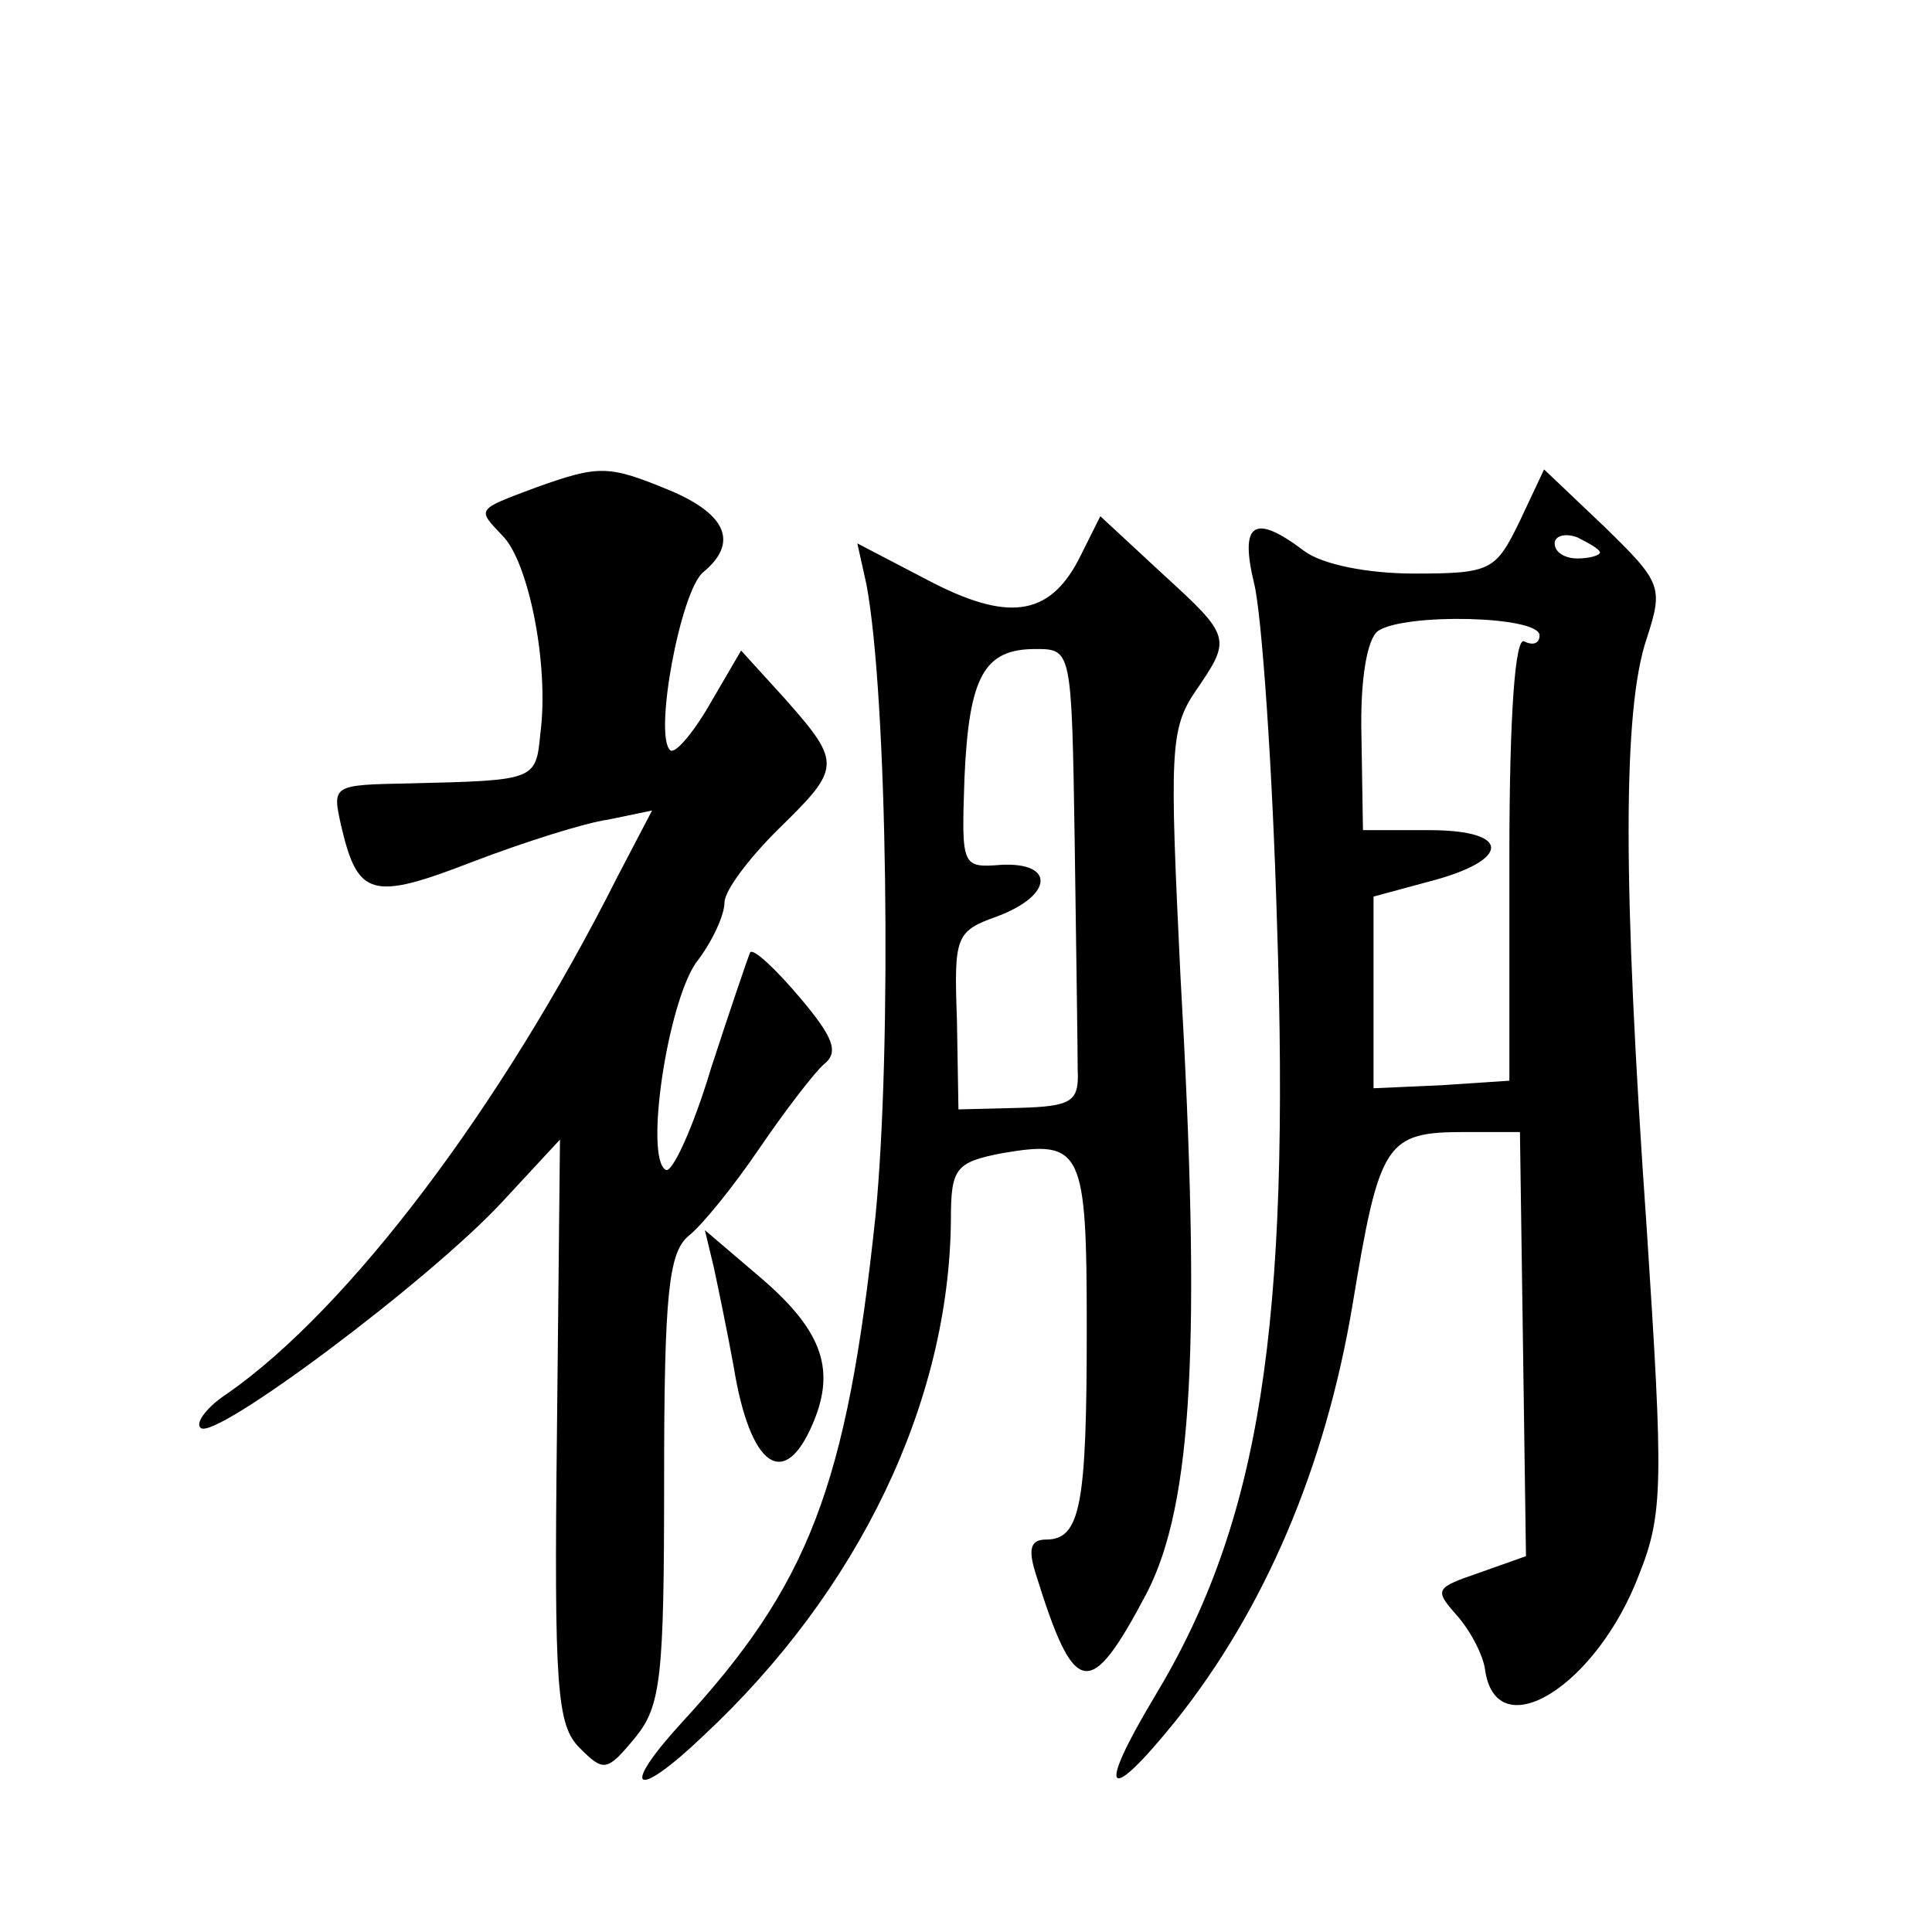
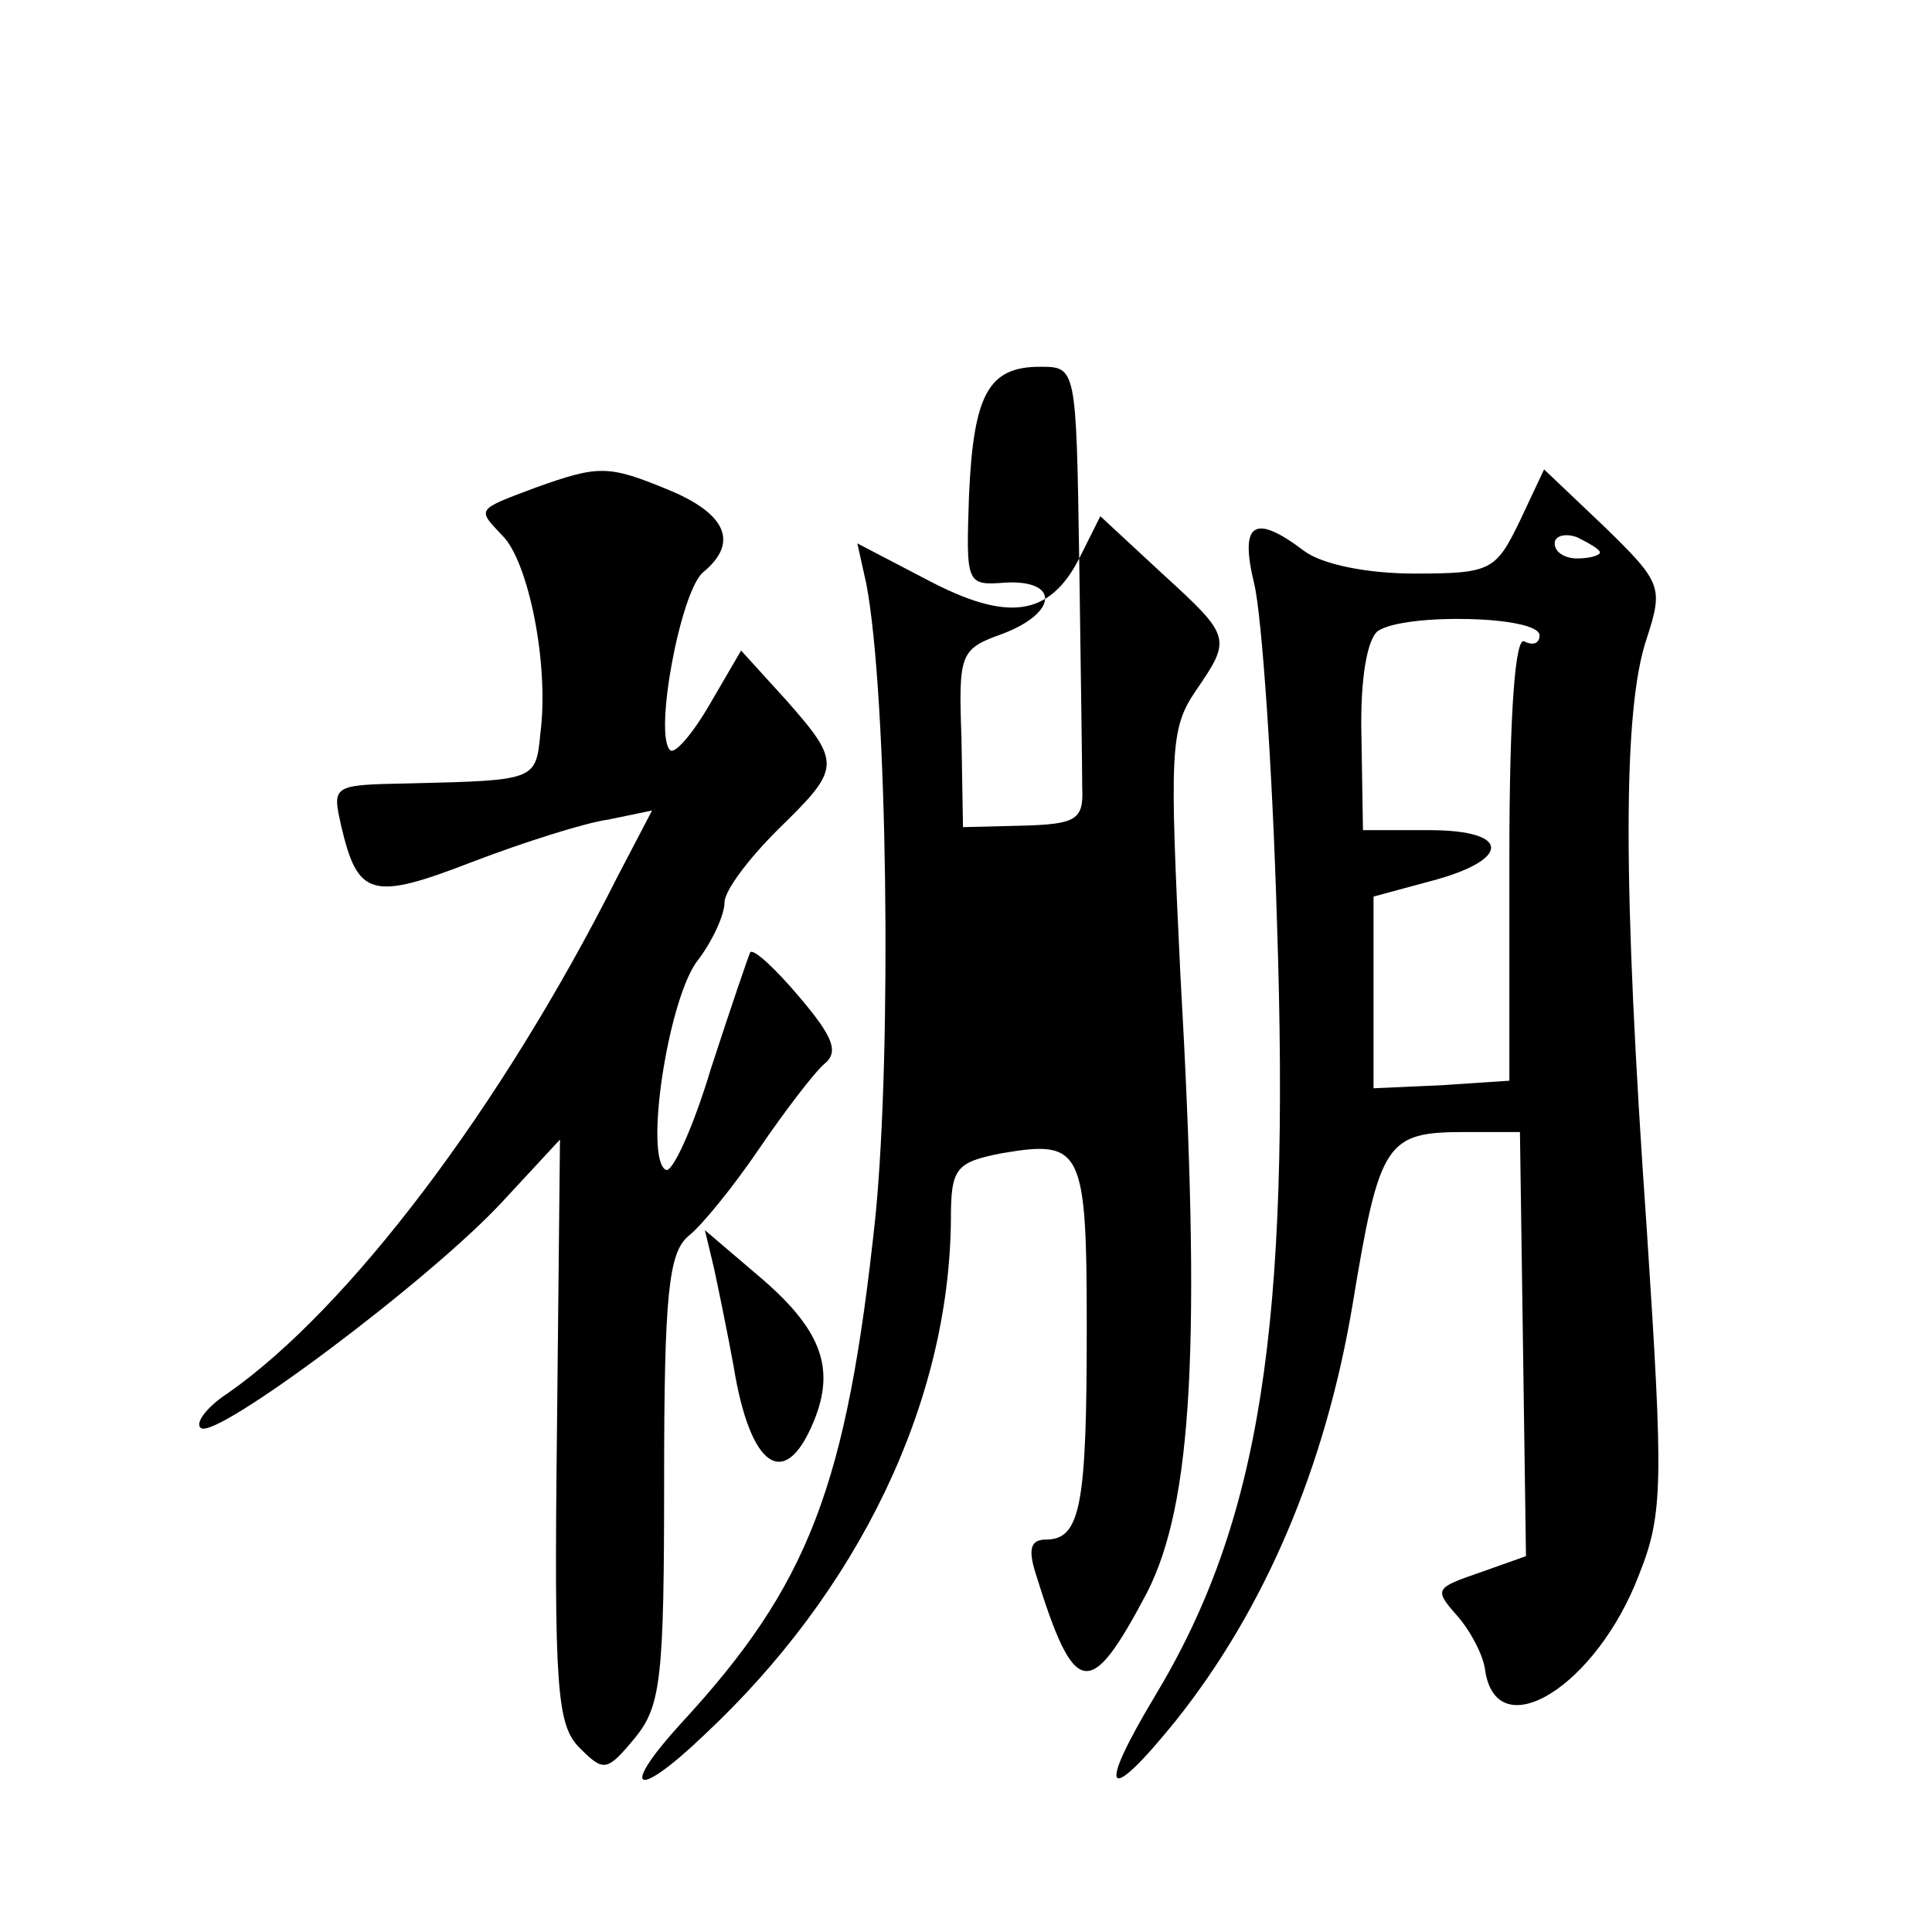
<svg xmlns="http://www.w3.org/2000/svg" version="1.0" width="128pt" height="128pt" viewBox="0 0 128 128" preserveAspectRatio="xMidYMid meet">
  <g transform="translate(0,128) scale(0.1,-0.1)" fill="#0" stroke="none">
-     <path d="M355 957 c-40 -15 -39 -14 -22 -32 17 -17 31 -85 25 -131 -3 -31 -3 -31 -86 -33 -52 -1 -52 -1 -46 -28 11 -47 20 -50 87 -24 34 13 75 26 90 28 l29 6 -23 -44 c-77 -153 -178 -286 -258 -342 -14 -9 -22 -20 -18 -23 9 -9 152 98 200 150 l38 41 -2 -193 c-2 -171 0 -195 15 -210 16 -16 18 -16 37 7 17 21 19 40 19 171 0 122 3 150 16 161 9 7 30 33 47 58 17 25 37 51 43 56 10 8 6 18 -16 44 -16 19 -31 33 -33 30 -1 -2 -13 -37 -26 -77 -12 -40 -26 -70 -30 -67 -14 8 1 109 20 137 11 14 19 32 19 40 0 8 16 29 35 48 42 41 43 44 6 86 l-30 33 -21 -36 c-11 -19 -23 -33 -26 -30 -11 10 7 106 22 118 23 19 16 38 -22 54 -41 17 -47 17 -89 2z M1007 935 c-16 -33 -19 -35 -70 -35 -31 0 -61 6 -73 15 -33 25 -43 19 -33 -22 5 -21 12 -121 15 -223 9 -269 -11 -398 -81 -514 -39 -65 -32 -73 14 -16 59 74 99 168 117 275 18 109 22 115 75 115 l36 0 2 -140 2 -141 -31 -11 c-29 -10 -30 -11 -15 -28 9 -10 18 -27 19 -37 8 -51 74 -10 102 64 16 40 16 61 5 229 -16 228 -16 344 0 391 11 34 10 37 -28 74 l-40 38 -16 -34z m53 -21 c0 -2 -7 -4 -15 -4 -8 0 -15 4 -15 10 0 5 7 7 15 4 8 -4 15 -8 15 -10z m-40 -55 c0 -5 -4 -7 -10 -4 -6 4 -10 -46 -10 -143 l0 -148 -45 -3 -45 -2 0 64 0 63 37 10 c54 14 55 34 0 34 l-44 0 -1 62 c-1 39 4 65 11 70 18 12 107 10 107 -3z M715 910 c-20 -39 -48 -42 -101 -14 l-46 24 6 -27 c14 -74 17 -308 6 -419 -19 -179 -44 -244 -129 -336 -41 -45 -30 -51 15 -8 103 96 163 221 164 342 0 34 3 38 34 44 53 9 56 3 56 -116 0 -117 -4 -140 -27 -140 -10 0 -12 -6 -7 -22 26 -84 36 -85 74 -13 30 59 36 164 22 410 -7 146 -7 162 10 187 24 35 24 36 -22 78 l-41 38 -14 -28z m-3 -187 c1 -71 2 -139 2 -152 1 -21 -4 -24 -39 -25 l-40 -1 -1 59 c-2 56 -1 59 27 69 37 14 38 36 2 34 -26 -2 -26 -1 -24 58 3 67 13 85 47 85 24 0 24 0 26 -127z M473 440 c3 -14 9 -43 13 -65 11 -68 34 -83 53 -37 15 36 5 62 -38 98 l-34 29 6 -25z" />
+     <path d="M355 957 c-40 -15 -39 -14 -22 -32 17 -17 31 -85 25 -131 -3 -31 -3 -31 -86 -33 -52 -1 -52 -1 -46 -28 11 -47 20 -50 87 -24 34 13 75 26 90 28 l29 6 -23 -44 c-77 -153 -178 -286 -258 -342 -14 -9 -22 -20 -18 -23 9 -9 152 98 200 150 l38 41 -2 -193 c-2 -171 0 -195 15 -210 16 -16 18 -16 37 7 17 21 19 40 19 171 0 122 3 150 16 161 9 7 30 33 47 58 17 25 37 51 43 56 10 8 6 18 -16 44 -16 19 -31 33 -33 30 -1 -2 -13 -37 -26 -77 -12 -40 -26 -70 -30 -67 -14 8 1 109 20 137 11 14 19 32 19 40 0 8 16 29 35 48 42 41 43 44 6 86 l-30 33 -21 -36 c-11 -19 -23 -33 -26 -30 -11 10 7 106 22 118 23 19 16 38 -22 54 -41 17 -47 17 -89 2z M1007 935 c-16 -33 -19 -35 -70 -35 -31 0 -61 6 -73 15 -33 25 -43 19 -33 -22 5 -21 12 -121 15 -223 9 -269 -11 -398 -81 -514 -39 -65 -32 -73 14 -16 59 74 99 168 117 275 18 109 22 115 75 115 l36 0 2 -140 2 -141 -31 -11 c-29 -10 -30 -11 -15 -28 9 -10 18 -27 19 -37 8 -51 74 -10 102 64 16 40 16 61 5 229 -16 228 -16 344 0 391 11 34 10 37 -28 74 l-40 38 -16 -34z m53 -21 c0 -2 -7 -4 -15 -4 -8 0 -15 4 -15 10 0 5 7 7 15 4 8 -4 15 -8 15 -10z m-40 -55 c0 -5 -4 -7 -10 -4 -6 4 -10 -46 -10 -143 l0 -148 -45 -3 -45 -2 0 64 0 63 37 10 c54 14 55 34 0 34 l-44 0 -1 62 c-1 39 4 65 11 70 18 12 107 10 107 -3z M715 910 c-20 -39 -48 -42 -101 -14 l-46 24 6 -27 c14 -74 17 -308 6 -419 -19 -179 -44 -244 -129 -336 -41 -45 -30 -51 15 -8 103 96 163 221 164 342 0 34 3 38 34 44 53 9 56 3 56 -116 0 -117 -4 -140 -27 -140 -10 0 -12 -6 -7 -22 26 -84 36 -85 74 -13 30 59 36 164 22 410 -7 146 -7 162 10 187 24 35 24 36 -22 78 l-41 38 -14 -28z c1 -71 2 -139 2 -152 1 -21 -4 -24 -39 -25 l-40 -1 -1 59 c-2 56 -1 59 27 69 37 14 38 36 2 34 -26 -2 -26 -1 -24 58 3 67 13 85 47 85 24 0 24 0 26 -127z M473 440 c3 -14 9 -43 13 -65 11 -68 34 -83 53 -37 15 36 5 62 -38 98 l-34 29 6 -25z" />
  </g>
</svg>